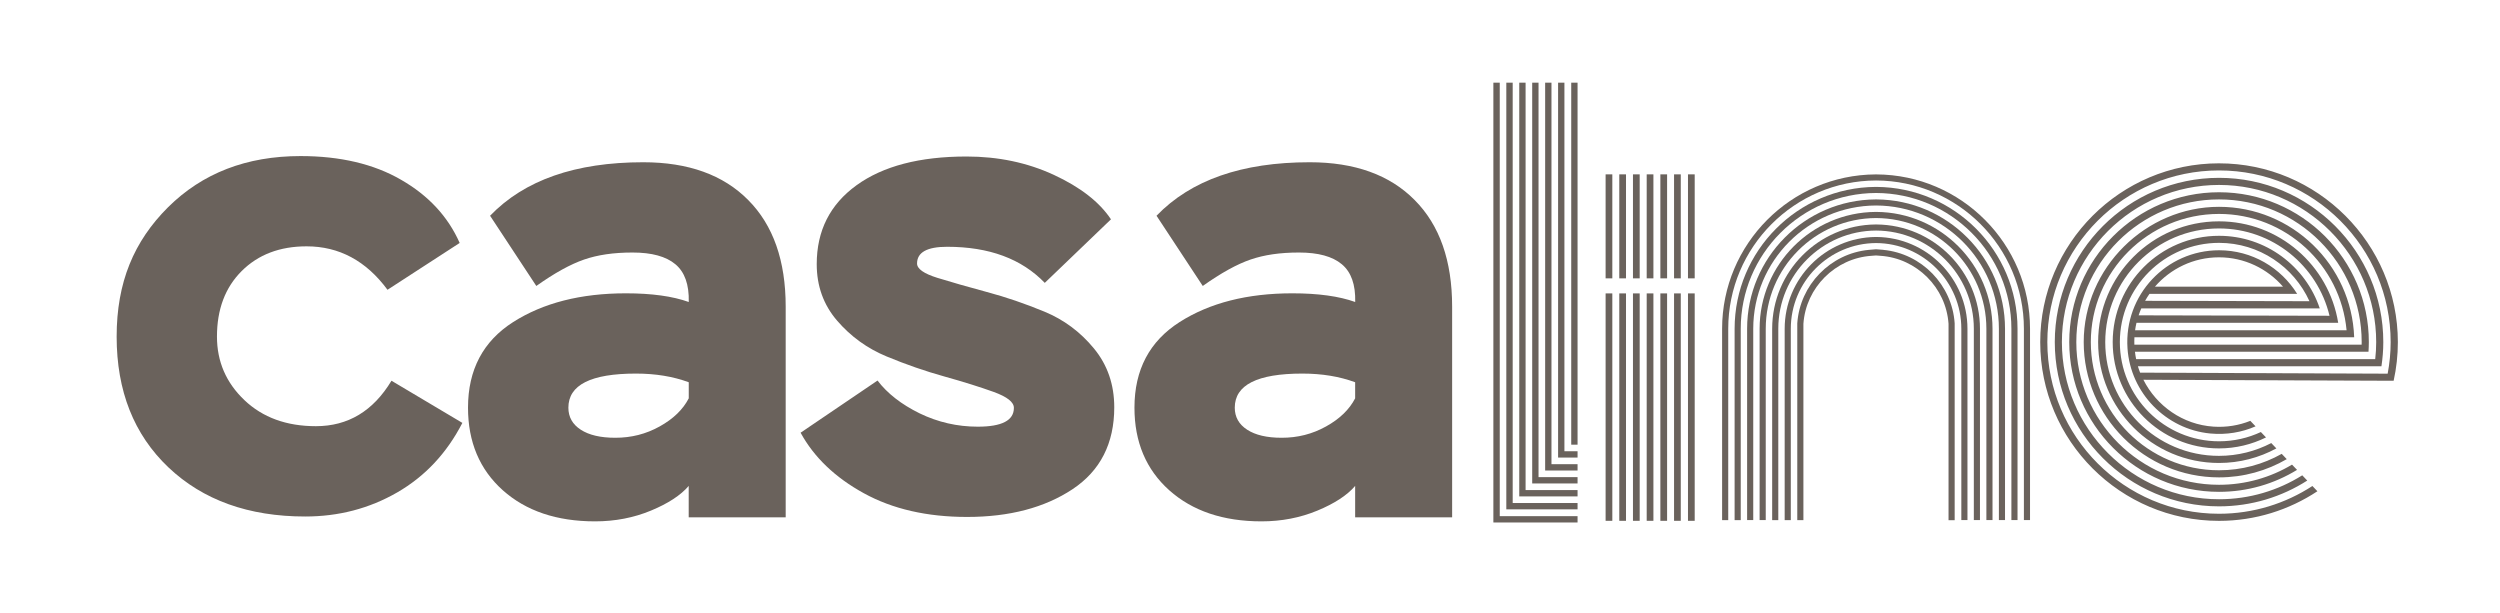
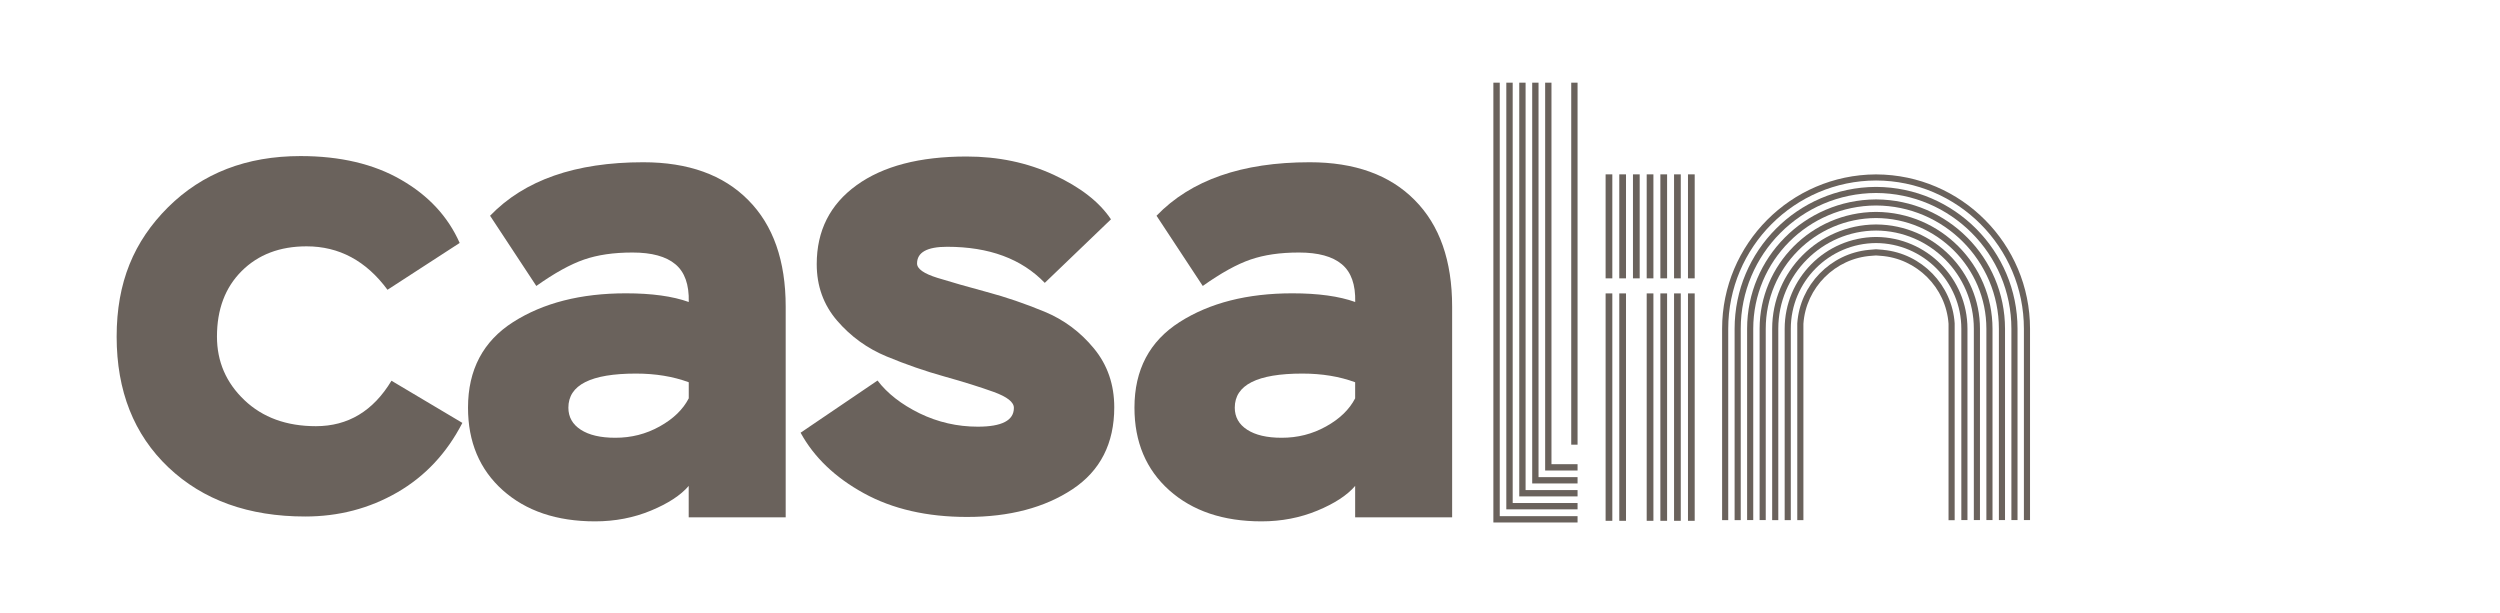
<svg xmlns="http://www.w3.org/2000/svg" version="1.1" viewBox="0 0 509.87 125.03">
  <defs>
    <style>
      .cls-1 {
        fill: #6a625c;
      }
    </style>
  </defs>
  <g>
    <g id="Layer_1">
      <g>
        <g>
          <path class="cls-1" d="M94.3,86.25c-3.19,6.19-7.62,10.91-13.29,14.18-5.69,3.28-11.94,4.91-18.76,4.91-11.55,0-20.85-3.34-27.9-10.02-7.04-6.69-10.56-15.58-10.56-26.66s3.5-19.43,10.49-26.4c7.01-6.95,16-10.43,27.01-10.43,8.1,0,14.94,1.61,20.52,4.84,5.6,3.22,9.57,7.52,11.94,12.88l-14.72,9.55c-4.36-5.91-9.87-8.86-16.5-8.86-5.46,0-9.87,1.68-13.24,5.04s-5.04,7.82-5.04,13.37c0,5.09,1.87,9.41,5.59,12.95,3.73,3.55,8.6,5.32,14.59,5.32,6.55,0,11.69-3.09,15.41-9.27l14.46,8.6Z" />
          <path class="cls-1" d="M99.95,44c7.01-7.27,17.41-10.91,31.24-10.91,9.18,0,16.33,2.57,21.41,7.71,5.1,5.13,7.64,12.38,7.64,21.74v42.97h-19.78v-6.41c-1.63,1.91-4.21,3.59-7.71,5.04-3.5,1.45-7.3,2.19-11.38,2.19-7.82,0-14.09-2.12-18.82-6.34-4.73-4.23-7.1-9.85-7.1-16.85,0-7.73,3.08-13.55,9.21-17.46,6.14-3.91,13.8-5.86,22.99-5.86,5.26,0,9.54.59,12.82,1.77.09-3.54-.82-6.11-2.73-7.7-1.91-1.6-4.82-2.39-8.73-2.39s-7.11.48-9.88,1.43c-2.78.96-6.02,2.74-9.75,5.39l-9.43-14.32ZM134.54,86.97c2.78-1.54,4.75-3.45,5.93-5.73v-3.28c-3.19-1.18-6.77-1.77-10.77-1.77-9.18,0-13.78,2.31-13.78,6.95,0,1.91.84,3.41,2.53,4.5,1.68,1.09,4.02,1.64,7.02,1.64,3.27.01,6.29-.76,9.07-2.31Z" />
          <path class="cls-1" d="M202.65,79.93c-2.78-1-6.12-2.05-10.03-3.14s-7.84-2.45-11.79-4.09c-3.96-1.64-7.33-4.08-10.1-7.3-2.78-3.23-4.16-7.07-4.16-11.53,0-6.82,2.71-12.18,8.12-16.09,5.41-3.91,12.88-5.86,22.43-5.86,6.45,0,12.39,1.24,17.8,3.74,5.41,2.51,9.3,5.53,11.66,9.07l-13.5,12.96c-4.73-4.91-11.36-7.36-19.91-7.36-4.09,0-6.14,1.13-6.14,3.41,0,1.09,1.39,2.07,4.16,2.93,2.78.86,6.11,1.81,10.03,2.87,3.91,1.04,7.84,2.39,11.79,4.02s7.32,4.13,10.09,7.5c2.77,3.36,4.15,7.37,4.15,12.01,0,7.36-2.84,12.94-8.52,16.71-5.69,3.76-12.85,5.65-21.49,5.65-8.17,0-15.2-1.61-21.07-4.84-5.86-3.22-10.16-7.34-12.89-12.34l15.69-10.64c2,2.63,4.86,4.86,8.58,6.69,3.73,1.81,7.69,2.72,11.87,2.72,4.91,0,7.36-1.27,7.36-3.82.02-1.18-1.37-2.27-4.13-3.27Z" />
          <path class="cls-1" d="M235.87,44c7.01-7.27,17.41-10.91,31.24-10.91,9.18,0,16.33,2.57,21.41,7.71,5.1,5.13,7.64,12.38,7.64,21.74v42.97h-19.78v-6.41c-1.63,1.91-4.21,3.59-7.71,5.04s-7.3,2.19-11.38,2.19c-7.82,0-14.09-2.12-18.82-6.34-4.73-4.23-7.1-9.85-7.1-16.85,0-7.73,3.08-13.55,9.21-17.46,6.14-3.91,13.8-5.86,22.99-5.86,5.26,0,9.54.59,12.82,1.77.09-3.54-.82-6.11-2.73-7.7-1.91-1.6-4.82-2.39-8.73-2.39s-7.11.48-9.88,1.43-6.02,2.74-9.75,5.39l-9.43-14.32ZM270.45,86.97c2.78-1.54,4.75-3.45,5.93-5.73v-3.28c-3.19-1.18-6.77-1.77-10.77-1.77-9.18,0-13.78,2.31-13.78,6.95,0,1.91.84,3.41,2.53,4.5,1.68,1.09,4.02,1.64,7.02,1.64,3.27.01,6.29-.76,9.07-2.31Z" />
          <path class="cls-1" d="M92.42,59.86" />
        </g>
        <rect class="cls-1" x="320.45" y="16.86" width="1.29" height="73.83" />
-         <polygon class="cls-1" points="321.74 92.03 319.06 92.03 319.06 16.86 317.77 16.86 317.77 93.32 319.06 93.32 319.06 93.32 321.74 93.32 321.74 92.03" />
        <polygon class="cls-1" points="321.74 94.67 316.42 94.67 316.42 16.86 315.13 16.86 315.13 95.96 316.42 95.96 316.42 95.96 321.74 95.96 321.74 94.67" />
        <polygon class="cls-1" points="321.74 97.31 313.78 97.31 313.78 16.86 312.49 16.86 312.49 98.6 313.78 98.6 313.78 98.6 321.74 98.6 321.74 97.31" />
        <polygon class="cls-1" points="311.14 99.95 311.14 16.86 309.85 16.86 309.85 99.95 309.85 101.08 309.85 101.24 321.74 101.24 321.74 99.95 311.14 99.95" />
        <polygon class="cls-1" points="321.74 102.59 308.51 102.59 308.51 16.86 307.21 16.86 307.21 102.59 307.21 103.88 307.21 103.88 308.51 103.88 308.51 103.88 321.74 103.88 321.74 102.59" />
        <polygon class="cls-1" points="305.87 105.27 305.87 16.86 304.57 16.86 304.57 105.27 304.57 106.56 305.87 106.56 321.74 106.56 321.74 105.27 305.87 105.27" />
-         <line class="cls-1" x1="454.97" y1="58.48" x2="454.14" y2="58.48" />
-         <path class="cls-1" d="M452.56,33.31c-20.1,0-36.46,16.35-36.46,36.46s16.35,36.46,36.46,36.46c7.41,0,14.31-2.23,20.07-6.04l-1.02-1.07c-5.49,3.57-12.03,5.66-19.05,5.66-19.3,0-35.01-15.7-35.01-35.01s15.7-35.01,35.01-35.01,35.01,15.7,35.01,35.01c0,2.2-.22,4.35-.61,6.44l-50.49-.21c-.17-.43-.32-.86-.45-1.3h49.67c.24-1.61.38-3.25.38-4.93,0-18.47-15.03-33.5-33.5-33.5s-33.5,15.03-33.5,33.5,15.03,33.5,33.5,33.5c6.62,0,12.79-1.94,17.99-5.26l-1.02-1.07c-4.93,3.09-10.74,4.88-16.97,4.88-17.67,0-32.05-14.38-32.05-32.05s14.38-32.05,32.05-32.05,32.05,14.38,32.05,32.05c0,1.18-.07,2.34-.2,3.48h-48.76c-.1-.5-.18-1-.24-1.51h47.63c.04-.65.07-1.31.07-1.98,0-16.84-13.7-30.55-30.55-30.55s-30.55,13.7-30.55,30.55,13.7,30.55,30.55,30.55c5.83,0,11.27-1.64,15.91-4.48l-1.03-1.07c-4.36,2.61-9.45,4.11-14.89,4.11-16.05,0-29.1-13.05-29.1-29.1s13.05-29.1,29.1-29.1,29.1,13.05,29.1,29.1c0,.18-.01.35-.01.53h-46.35c-.02-.51-.01-1.01.01-1.51h44.82c-.52-14.76-12.68-26.61-27.57-26.61s-27.59,12.38-27.59,27.59,12.38,27.59,27.59,27.59c5.03,0,9.75-1.36,13.82-3.72l-1.03-1.08c-3.78,2.13-8.14,3.35-12.79,3.35-14.42,0-26.14-11.73-26.14-26.14s11.73-26.14,26.14-26.14c13.6,0,24.79,10.44,26.02,23.72h-43.13c.07-.51.16-1.01.28-1.51h41.14c-1.89-11.72-12.07-20.7-24.32-20.7-13.58,0-24.64,11.05-24.64,24.64s11.05,24.64,24.64,24.64c4.24,0,8.23-1.08,11.71-2.97l-1.04-1.09c-3.2,1.66-6.82,2.61-10.67,2.61-12.79,0-23.19-10.4-23.19-23.19s10.4-23.19,23.19-23.19c10.93,0,20.11,7.61,22.55,17.81l-38.93-.09c.16-.48.34-.96.54-1.42h36.4c-2.89-8.59-11.01-14.8-20.55-14.8-11.96,0-21.68,9.73-21.68,21.68s9.73,21.68,21.68,21.68c3.44,0,6.69-.81,9.59-2.24l-1.05-1.1c-2.6,1.21-5.49,1.89-8.53,1.89-11.16,0-20.23-9.08-20.23-20.23s9.08-20.24,20.23-20.24c8.19,0,15.25,4.89,18.44,11.9l-33.52-.08c.27-.49.57-.96.89-1.42h30.12c-3.31-5.33-9.21-8.89-15.92-8.89-10.75,0-19.42,9.11-18.68,20.01.61,9.07,7.83,16.5,16.88,17.36,3.3.31,6.44-.24,9.24-1.46l-1.07-1.12c-2.31.92-4.85,1.36-7.52,1.18-6.24-.41-11.6-4.22-14.29-9.56l49.55.2h1.49c.56-2.54.86-5.18.86-7.88-.02-20.11-16.38-36.46-36.48-36.46ZM452.56,52.48c5.21,0,9.89,2.33,13.06,5.99h-26.13c3.17-3.66,7.85-5.99,13.07-5.99Z" />
        <g>
          <rect class="cls-1" x="327.46" y="35.56" width="1.37" height="21.21" />
          <rect class="cls-1" x="330.25" y="35.56" width="1.37" height="21.21" />
          <rect class="cls-1" x="333.04" y="35.56" width="1.37" height="21.21" />
          <rect class="cls-1" x="335.84" y="35.56" width="1.37" height="21.21" />
          <rect class="cls-1" x="338.63" y="35.56" width="1.37" height="21.21" />
          <rect class="cls-1" x="341.42" y="35.56" width="1.37" height="21.21" />
          <rect class="cls-1" x="344.26" y="35.56" width="1.37" height="21.21" />
          <rect class="cls-1" x="327.46" y="59.84" width="1.37" height="46.38" />
          <rect class="cls-1" x="330.25" y="59.84" width="1.37" height="46.38" />
-           <rect class="cls-1" x="333.04" y="59.84" width="1.37" height="46.38" />
          <rect class="cls-1" x="335.84" y="59.84" width="1.37" height="46.38" />
          <rect class="cls-1" x="338.63" y="59.84" width="1.37" height="46.38" />
          <rect class="cls-1" x="341.42" y="59.84" width="1.37" height="46.38" />
          <rect class="cls-1" x="344.26" y="59.84" width="1.37" height="46.38" />
        </g>
        <path class="cls-1" d="M382.71,48.33h0s-.06,0-.09,0h-.09c-10.24.11-18.55,8.46-18.55,18.73v39.02h1.25v-39.03c0-9.61,7.79-17.43,17.39-17.48,9.6.05,17.39,7.87,17.39,17.48v39.02h1.25v-39.02c0-10.26-8.31-18.62-18.55-18.72Z" />
        <path class="cls-1" d="M382.71,45.78h-.18c-11.65.1-21.1,9.6-21.1,21.28v39.02h1.25v-39.03c0-11.02,8.94-19.98,19.94-20.03,11,.05,19.94,9.01,19.94,20.03v39.02h1.25v-39.02c0-11.67-9.45-21.18-21.1-21.27Z" />
        <path class="cls-1" d="M382.71,43.22h-.18c-13.06.1-23.66,10.75-23.66,23.83v39.02h1.25v-39.02c0-12.42,10.08-22.53,22.5-22.58,12.41.05,22.5,10.16,22.5,22.58v39.02h1.25v-39.02c-.01-13.08-10.6-23.73-23.66-23.83Z" />
        <path class="cls-1" d="M382.71,40.67h-.18c-14.47.1-26.21,11.89-26.21,26.38v39.02h1.25v-39.02c0-13.83,11.23-25.09,25.05-25.14,13.82.05,25.05,11.3,25.05,25.14v39.02h1.25v-39.02c0-14.49-11.75-26.28-26.21-26.38Z" />
        <path class="cls-1" d="M382.71,38.12h-.18c-15.88.1-28.76,13.04-28.76,28.94v39.02h1.25v-39.03c0-15.24,12.37-27.64,27.6-27.69,15.23.05,27.6,12.45,27.6,27.69v39.02h1.25v-39.02c0-15.89-12.89-28.83-28.76-28.93Z" />
        <path class="cls-1" d="M365.19,33.46h.07s-.05-.02-.07,0Z" />
        <path class="cls-1" d="M382.71,35.57h-.18c-17.28.1-31.31,14.18-31.31,31.49v39.02h1.25v-39.03c0-16.65,13.52-30.19,30.15-30.24,16.63.05,30.15,13.59,30.15,30.24v39.02h1.25v-39.02c0-17.3-14.03-31.39-31.31-31.48Z" />
        <path class="cls-1" d="M384.09,50.95l-1.42-.11h0s-.06,0-.06,0h-.06s-1.42.12-1.42.12c-7.82.74-14.05,7.16-14.58,14.99v40.13h1.25v-40.04c.5-7.38,6.5-13.38,13.89-13.87l.91-.07.91.07c7.39.49,13.39,6.49,13.89,13.87v40.05h1.25v-40.14c-.51-7.83-6.74-14.25-14.56-14.99Z" />
        <path class="cls-1" d="M399.98,33.46h.07s-.05.01-.07,0Z" />
      </g>
    </g>
  </g>
</svg>